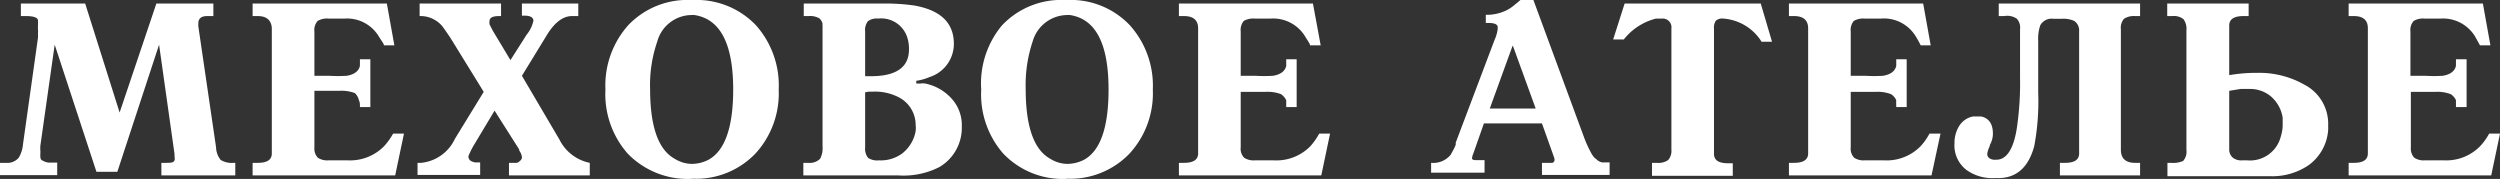
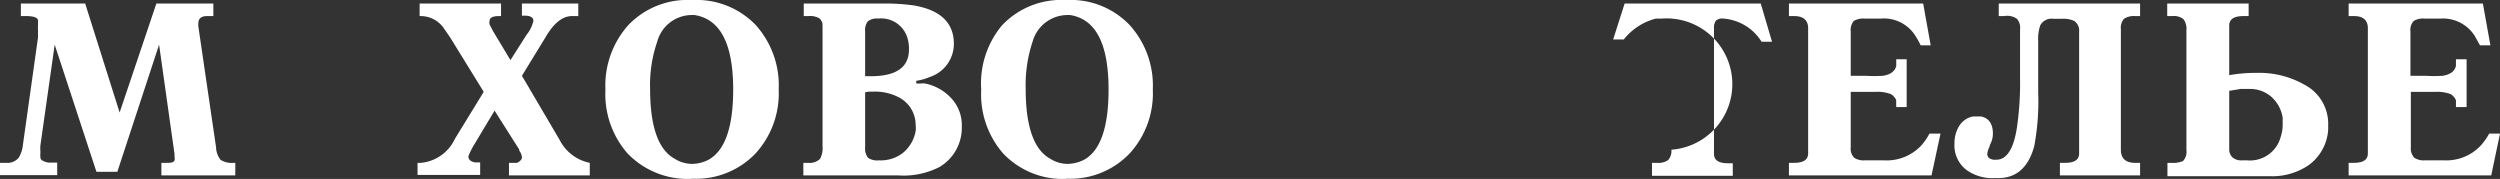
<svg xmlns="http://www.w3.org/2000/svg" viewBox="0 0 119.75 8.57">
  <rect x="0" y="0" width="119.75" height="8.57" fill="#333333" stroke="none" />
  <defs>
    <style>.cls-1{fill:#fff;}</style>
  </defs>
  <title>Asset ш1</title>
  <g id="Layer_2" data-name="Layer 2">
    <g id="Layer_1-2" data-name="Layer 1">
      <path class="cls-1" d="M4.08.17,5.73,5.39,7.49.17h2.73v.6h-.3c-.28,0-.42.12-.42.35v.07a.19.19,0,0,0,0,.07l.85,5.8a1,1,0,0,0,.22.6,1,1,0,0,0,.62.14h.08v.6H7.73V7.8h.2c.24,0,.38,0,.43-.12a.32.32,0,0,0,0-.17V7.45s0,0,0-.07L7.62,2.14h0l-2,6.09h-1l-2-6.09L1.93,7a0,0,0,0,0,0,0v.09a.19.19,0,0,0,0,.07,1.4,1.4,0,0,1,0,.24v0c0,.16,0,.26.13.3a.63.63,0,0,0,.35.09h.33v.6H0V7.8H.3a.7.7,0,0,0,.6-.25,1.5,1.5,0,0,0,.2-.63L1.82,1.8s0,0,0,0v0s0-.11,0-.24a.19.19,0,0,0,0-.08v-.1a.59.59,0,0,1,0-.14V1l0,0C1.83.84,1.61.77,1.24.77H1V.17Z" />
-       <path class="cls-1" d="M18.53.17l.36,2h-.5c0-.08-.13-.23-.26-.45A1.78,1.78,0,0,0,16.5.89h-.76a.89.89,0,0,0-.52.11.64.64,0,0,0-.16.51V3.63h.7a7,7,0,0,0,.85,0c.36-.06.57-.22.63-.47l0,0v0a.09.09,0,0,1,0-.05V3s0,0,0,0V2.84h.5V5.13h-.5V5.06a.64.64,0,0,0,0-.07V5s0-.11-.05-.2A.66.66,0,0,0,17,4.46a1.83,1.83,0,0,0-.75-.11H15.06V7.06a.64.64,0,0,0,.17.5.83.83,0,0,0,.51.12h.91A2.28,2.28,0,0,0,18.4,7a3.19,3.19,0,0,0,.43-.6h.52l-.42,2H12.1V7.8h.25c.45,0,.67-.15.67-.45v-6C13,1,12.8.77,12.35.77H12.1V.17Z" />
      <path class="cls-1" d="M24,.17v.6h-.1c-.3,0-.45.08-.45.23a.45.45,0,0,0,0,.17l.16.31.84,1.4.77-1.21A1.62,1.62,0,0,0,25.55,1c0-.16-.14-.25-.42-.25H25V.17h2.7v.6H27.4c-.45,0-.87.33-1.26,1L25,3.63,26.8,6.69A2.08,2.08,0,0,0,28.25,7.8v.6H24.38V7.8h.31a.23.23,0,0,0,.2-.08A.28.28,0,0,0,25,7.57V7.52a.65.65,0,0,0-.13-.31h0l0,0,0-.05L23.69,5.3,22.67,7a4.14,4.14,0,0,0-.23.47v0a.24.24,0,0,0,.12.24.51.51,0,0,0,.3.07H23v.6H20V7.8h.17a2,2,0,0,0,1.62-1.15L23.17,4.4,21.56,1.79c-.11-.16-.23-.34-.37-.53A1.36,1.36,0,0,0,20.1.77V.17Z" />
      <path class="cls-1" d="M33.06,8.57a4,4,0,0,1-3-1.22A4.31,4.31,0,0,1,29,4.29a4.34,4.34,0,0,1,1.09-3.08,3.91,3.91,0,0,1,3-1.21h.12a3.93,3.93,0,0,1,3,1.21A4.33,4.33,0,0,1,37.3,4.29a4.26,4.26,0,0,1-1.11,3.06,3.93,3.93,0,0,1-3,1.21Zm.06-.72a1.74,1.74,0,0,0,.82-.2c.78-.43,1.18-1.55,1.18-3.36Q35.12,1,33.26.72h-.14A1.72,1.72,0,0,0,31.48,2a6.33,6.33,0,0,0-.34,2.26c0,1.79.39,2.91,1.17,3.34A1.59,1.59,0,0,0,33.12,7.85Z" />
      <path class="cls-1" d="M42.27.17a9.83,9.83,0,0,1,1.5.09c1.28.22,1.92.83,1.92,1.84a1.67,1.67,0,0,1-1.16,1.59,2.52,2.52,0,0,1-.64.18V4l.21,0a.8.8,0,0,1,.21,0,2.32,2.32,0,0,1,1.26.71,1.88,1.88,0,0,1,.5,1.35A2.18,2.18,0,0,1,45,8,3.78,3.78,0,0,1,43,8.4H38.48V7.8h.24a.71.71,0,0,0,.56-.19A1.1,1.1,0,0,0,39.4,7V1.21a.19.19,0,0,1,0-.08.51.51,0,0,0-.15-.25.89.89,0,0,0-.52-.11h-.23V.17Zm-.83,1.34V3.65h.28c1.21,0,1.82-.43,1.82-1.28a1.74,1.74,0,0,0-.1-.63A1.31,1.31,0,0,0,42.06.89a.69.69,0,0,0-.49.13A.69.69,0,0,0,41.44,1.51Zm0,2.91V7.06a.71.71,0,0,0,.14.5.78.78,0,0,0,.52.12,1.73,1.73,0,0,0,1.13-.34,1.76,1.76,0,0,0,.63-1.06,1.32,1.32,0,0,0,0-.3,1.49,1.49,0,0,0-.79-1.31,2.48,2.48,0,0,0-1.28-.28h-.18Z" />
      <path class="cls-1" d="M51.05,8.57a3.94,3.94,0,0,1-3-1.22A4.31,4.31,0,0,1,47,4.29,4.34,4.34,0,0,1,48,1.21a3.9,3.9,0,0,1,3-1.21h.12a3.9,3.9,0,0,1,3,1.21,4.33,4.33,0,0,1,1.1,3.08,4.26,4.26,0,0,1-1.11,3.06,3.93,3.93,0,0,1-3,1.21Zm.06-.72a1.77,1.77,0,0,0,.82-.2Q53.1,7,53.1,4.29c0-2.19-.61-3.38-1.85-3.57h-.14A1.74,1.74,0,0,0,49.46,2a6.58,6.58,0,0,0-.33,2.26c0,1.79.39,2.91,1.17,3.34A1.57,1.57,0,0,0,51.11,7.85Z" />
-       <path class="cls-1" d="M62.89.17l.37,2h-.51c0-.08-.12-.23-.25-.45A1.79,1.79,0,0,0,60.87.89h-.76a.93.93,0,0,0-.53.11.67.67,0,0,0-.15.51V3.63h.69a7.2,7.2,0,0,0,.86,0c.36-.06.57-.22.63-.47V3.06s0,0,0-.05V3l0,0V2.84h.5V5.13h-.5V5.06l0-.07V5l0-.2a.74.74,0,0,0-.25-.29,1.83,1.83,0,0,0-.75-.11H59.43V7.06a.61.61,0,0,0,.17.5.83.83,0,0,0,.51.12H61A2.28,2.28,0,0,0,62.77,7a3.17,3.17,0,0,0,.42-.6h.52l-.42,2H56.47V7.8h.25c.44,0,.67-.15.67-.45v-6c0-.38-.23-.58-.67-.58h-.25V.17Z" />
-       <path class="cls-1" d="M73.45,0l2.43,6.59a5.76,5.76,0,0,0,.36.78,1.33,1.33,0,0,0,.14.19l.09.07a.51.51,0,0,0,.28.15l.24,0h.11v.6H73.86V7.8h.46a.13.13,0,0,0,.14-.12V7.6l-.08-.23-.52-1.46H71.08l-.45,1.28-.06.17v0a.73.73,0,0,0-.06.22v0h0s0,0,0,0v0q0,.09.18.09h.42v.6H68.55V7.8a1.08,1.08,0,0,0,.94-.39l.07-.13a2.29,2.29,0,0,0,.17-.35h0v0l0-.1,1.86-4.92a1.86,1.86,0,0,0,.15-.52V1.3c0-.14-.17-.2-.44-.2h-.13V.71a2.18,2.18,0,0,0,1-.22,1.86,1.86,0,0,0,.31-.2L72.83,0Zm-1,2.2-1.09,3h2.2l-1.09-3Z" />
-       <path class="cls-1" d="M84.34.17,84.88,2h-.5A2.36,2.36,0,0,0,82.55.89a.47.47,0,0,0-.36.1.6.6,0,0,0-.09.38v6c0,.3.22.45.67.45H83v.6H79.13V7.8h.24a.81.81,0,0,0,.53-.13.65.65,0,0,0,.16-.5V1.37A.42.42,0,0,0,79.6.89h-.28a2.86,2.86,0,0,0-1.54,1h-.51L77.82.17Z" />
+       <path class="cls-1" d="M84.34.17,84.88,2h-.5A2.36,2.36,0,0,0,82.55.89a.47.47,0,0,0-.36.1.6.6,0,0,0-.09.38v6c0,.3.22.45.67.45H83v.6H79.13V7.8h.24a.81.81,0,0,0,.53-.13.65.65,0,0,0,.16-.5A.42.42,0,0,0,79.6.89h-.28a2.86,2.86,0,0,0-1.54,1h-.51L77.82.17Z" />
      <path class="cls-1" d="M92.12.17l.36,2H92a4.27,4.27,0,0,0-.25-.45A1.78,1.78,0,0,0,90.09.89h-.76A.93.93,0,0,0,88.8,1a.67.67,0,0,0-.15.51V3.63h.69a7.2,7.2,0,0,0,.86,0c.36-.06.57-.22.63-.47V3.06s0,0,0-.05V3l0,0V2.84h.5V5.13h-.5V5.06a.25.25,0,0,1,0-.07V5a1.43,1.43,0,0,1,0-.2.66.66,0,0,0-.25-.29,1.83,1.83,0,0,0-.75-.11H88.65V7.06a.61.61,0,0,0,.17.5.83.83,0,0,0,.51.12h.9A2.28,2.28,0,0,0,92,7a2.77,2.77,0,0,0,.42-.6h.53l-.43,2H85.69V7.8h.25c.44,0,.67-.15.67-.45v-6c0-.38-.23-.58-.67-.58h-.25V.17Z" />
      <path class="cls-1" d="M99.59,1.51A.55.55,0,0,0,99.35,1a1.27,1.27,0,0,0-.6-.1h-.39a.62.62,0,0,0-.63.31,2,2,0,0,0-.1.76V4.44A11.61,11.61,0,0,1,97.44,7c-.27,1-.84,1.53-1.72,1.53h-.19a2.11,2.11,0,0,1-1.35-.4,1.48,1.48,0,0,1-.56-1.26,1.53,1.53,0,0,1,.21-.81,1,1,0,0,1,.67-.48h.31l.09,0c.37.08.56.36.56.82a1.08,1.08,0,0,1-.15.55s0,0,0,0l0,.05a.05.05,0,0,0,0,0,1.13,1.13,0,0,0-.12.37c0,.15.09.24.29.28l.15,0c.52,0,.86-.59,1-1.68a14.64,14.64,0,0,0,.13-2.26V1.4a.63.63,0,0,0-.15-.5A.81.81,0,0,0,96,.77h-.26V.17h6.77v.6h-.24a.87.87,0,0,0-.53.13.65.65,0,0,0-.15.5V7.17c0,.42.23.63.68.63h.24v.6H98.67V7.8h.25c.45,0,.67-.15.67-.45Z" />
      <path class="cls-1" d="M107.71.17v.6h-.25c-.45,0-.68.15-.68.45V3.6A7.4,7.4,0,0,1,108,3.49h.12a4.37,4.37,0,0,1,2.25.56A2.11,2.11,0,0,1,111.52,6v.21a2.28,2.28,0,0,1-.92,1.69,3.09,3.09,0,0,1-1.87.54h-4.91V7.8H104a1.17,1.17,0,0,0,.57-.09.65.65,0,0,0,.16-.52V1.45a.78.78,0,0,0-.14-.53.73.73,0,0,0-.53-.15h-.25V.17Zm-.93,4.18V7.18a.51.51,0,0,0,.18.38.67.67,0,0,0,.46.12h.21a1.52,1.52,0,0,0,1.62-1.14,1.81,1.81,0,0,0,.09-.55c0-.11,0-.23,0-.35a1.68,1.68,0,0,0-.61-1.06,1.57,1.57,0,0,0-1-.32h-.2l-.2,0Z" />
      <path class="cls-1" d="M118.93.17l.36,2h-.5l-.25-.45A1.8,1.8,0,0,0,116.9.89h-.76a.89.89,0,0,0-.52.11.64.64,0,0,0-.16.51V3.63h.7a7,7,0,0,0,.85,0c.36-.06.57-.22.63-.47l0,0v0a.09.09,0,0,1,0-.05V3s0,0,0,0V2.84h.51V5.13h-.51V5.06a.64.64,0,0,0,0-.07V5s0-.11,0-.2a.66.66,0,0,0-.25-.29,1.81,1.81,0,0,0-.74-.11h-1.17V7.06a.64.64,0,0,0,.17.5.83.83,0,0,0,.51.12h.91A2.26,2.26,0,0,0,118.8,7a2.8,2.8,0,0,0,.43-.6h.52l-.42,2H112.5V7.8h.25c.45,0,.67-.15.67-.45v-6c0-.38-.22-.58-.67-.58h-.25V.17Z" />
    </g>
  </g>
</svg>